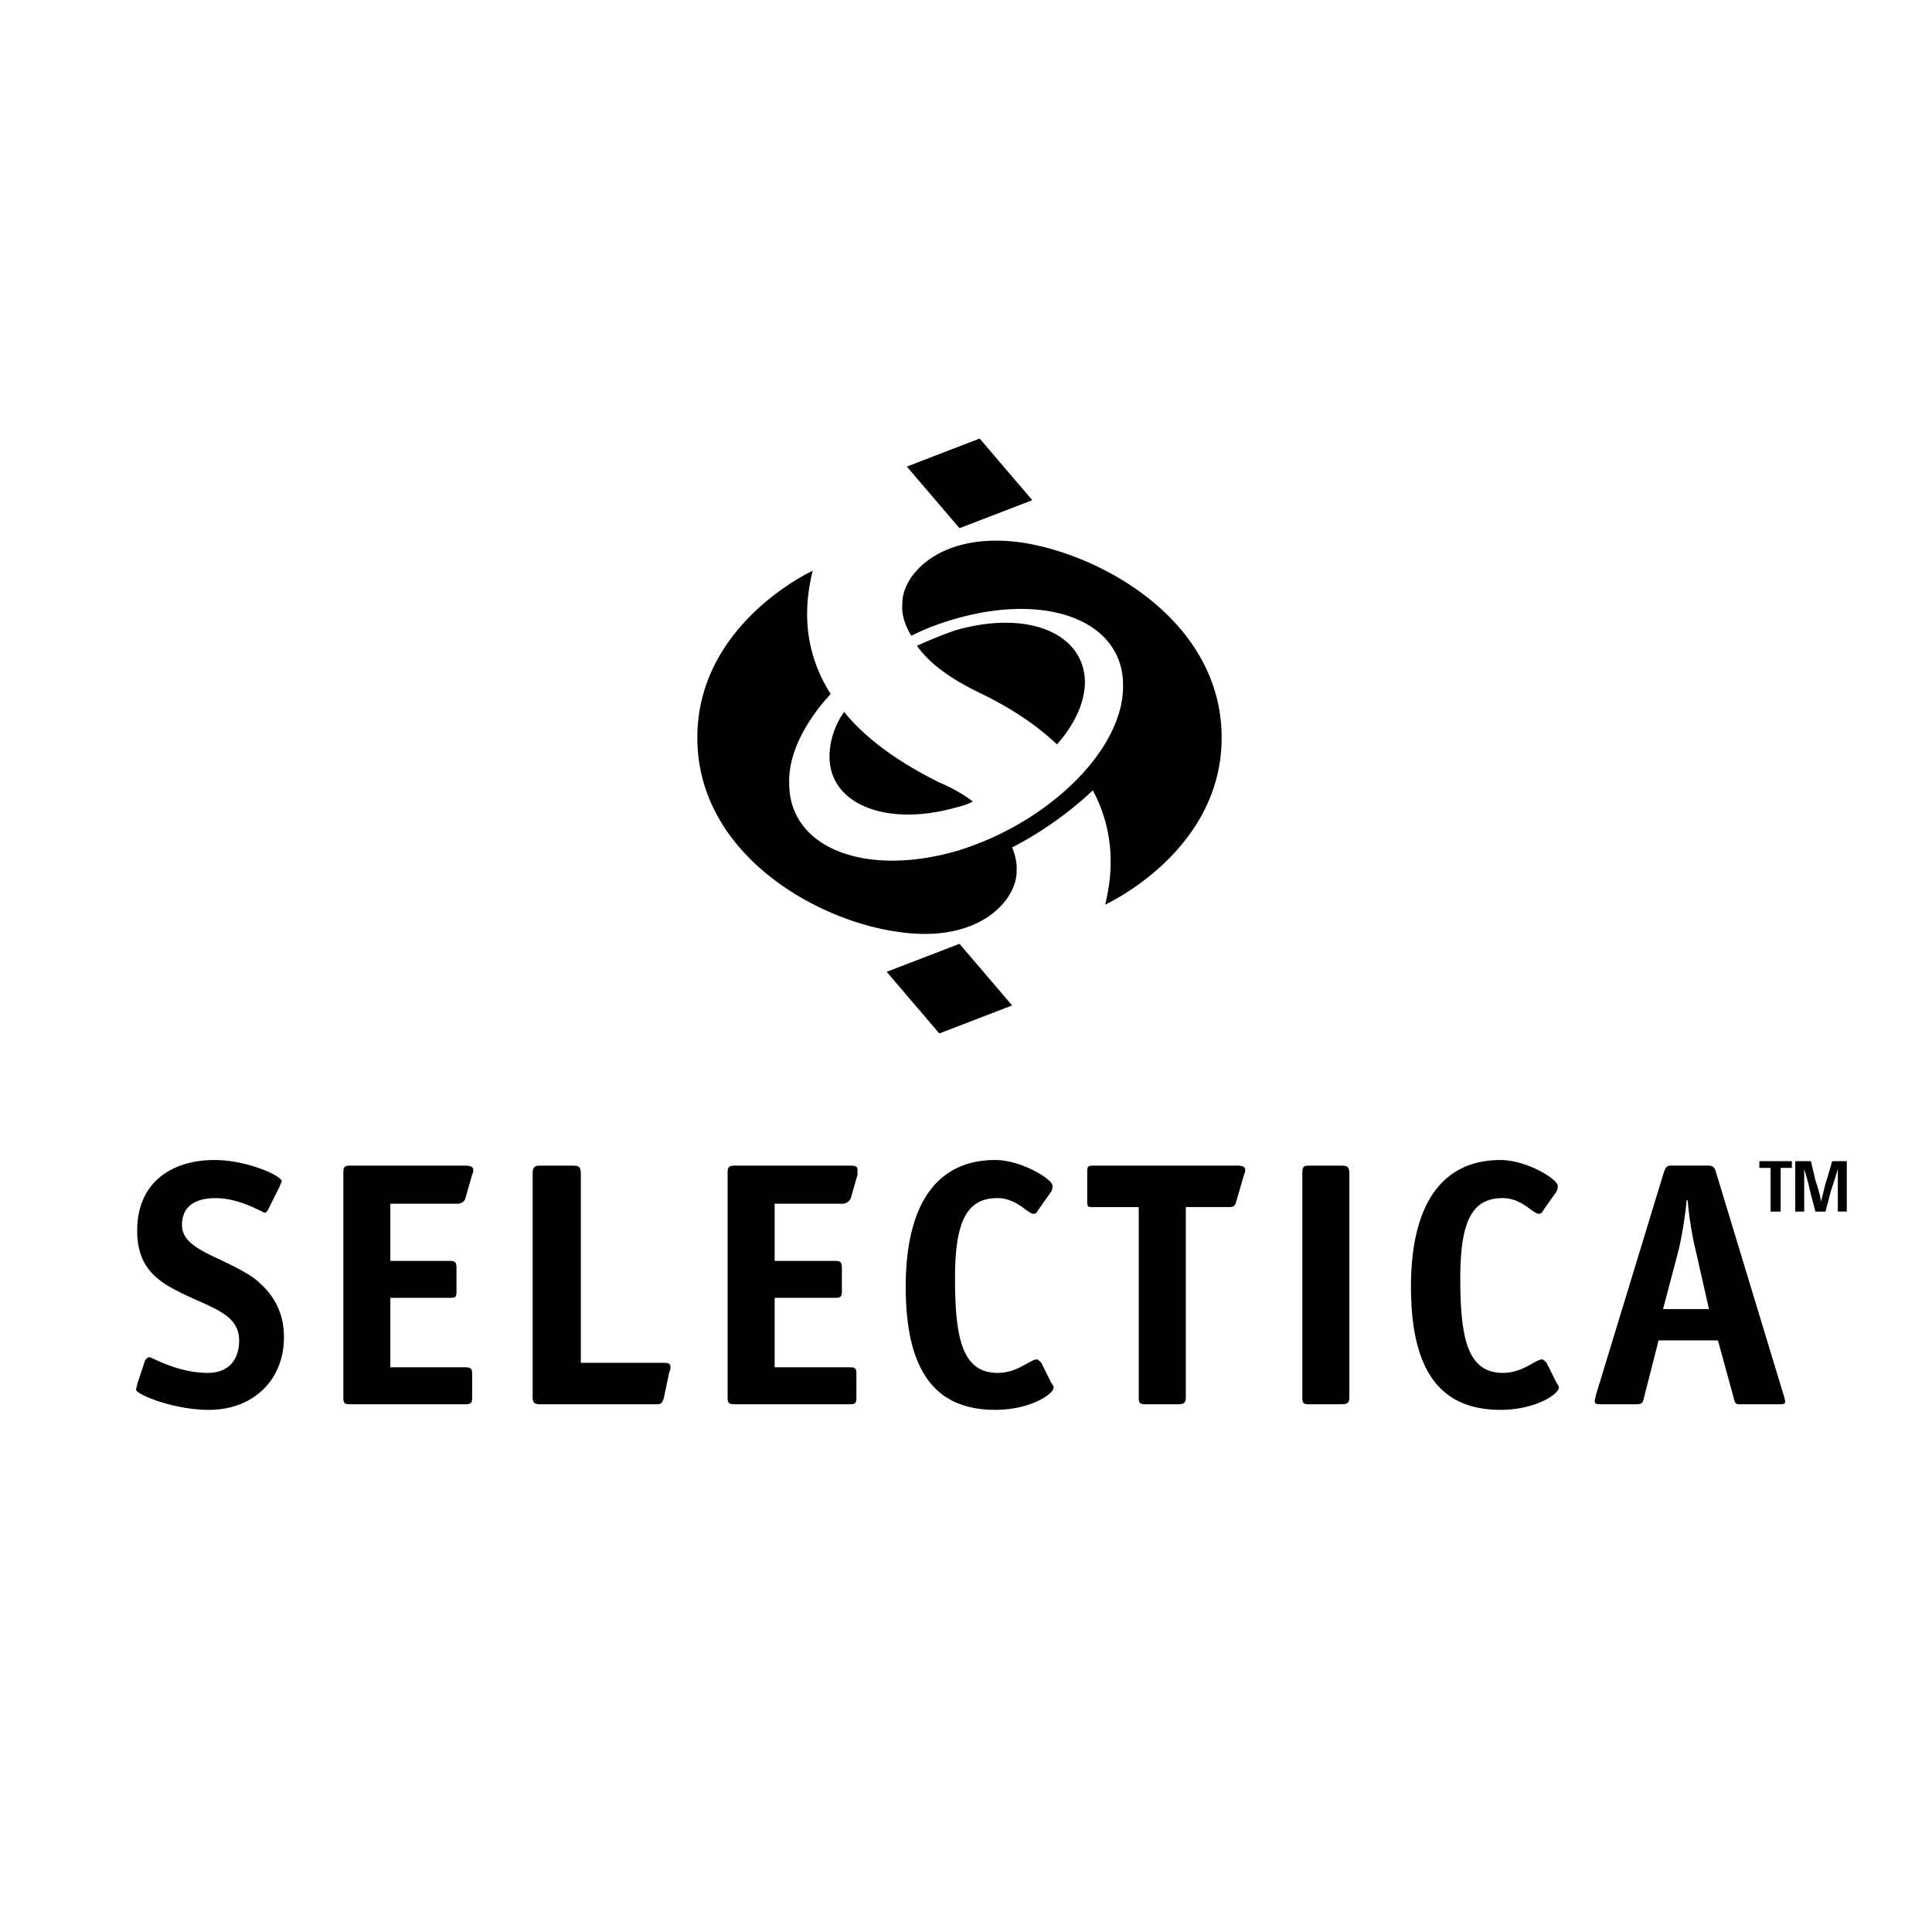
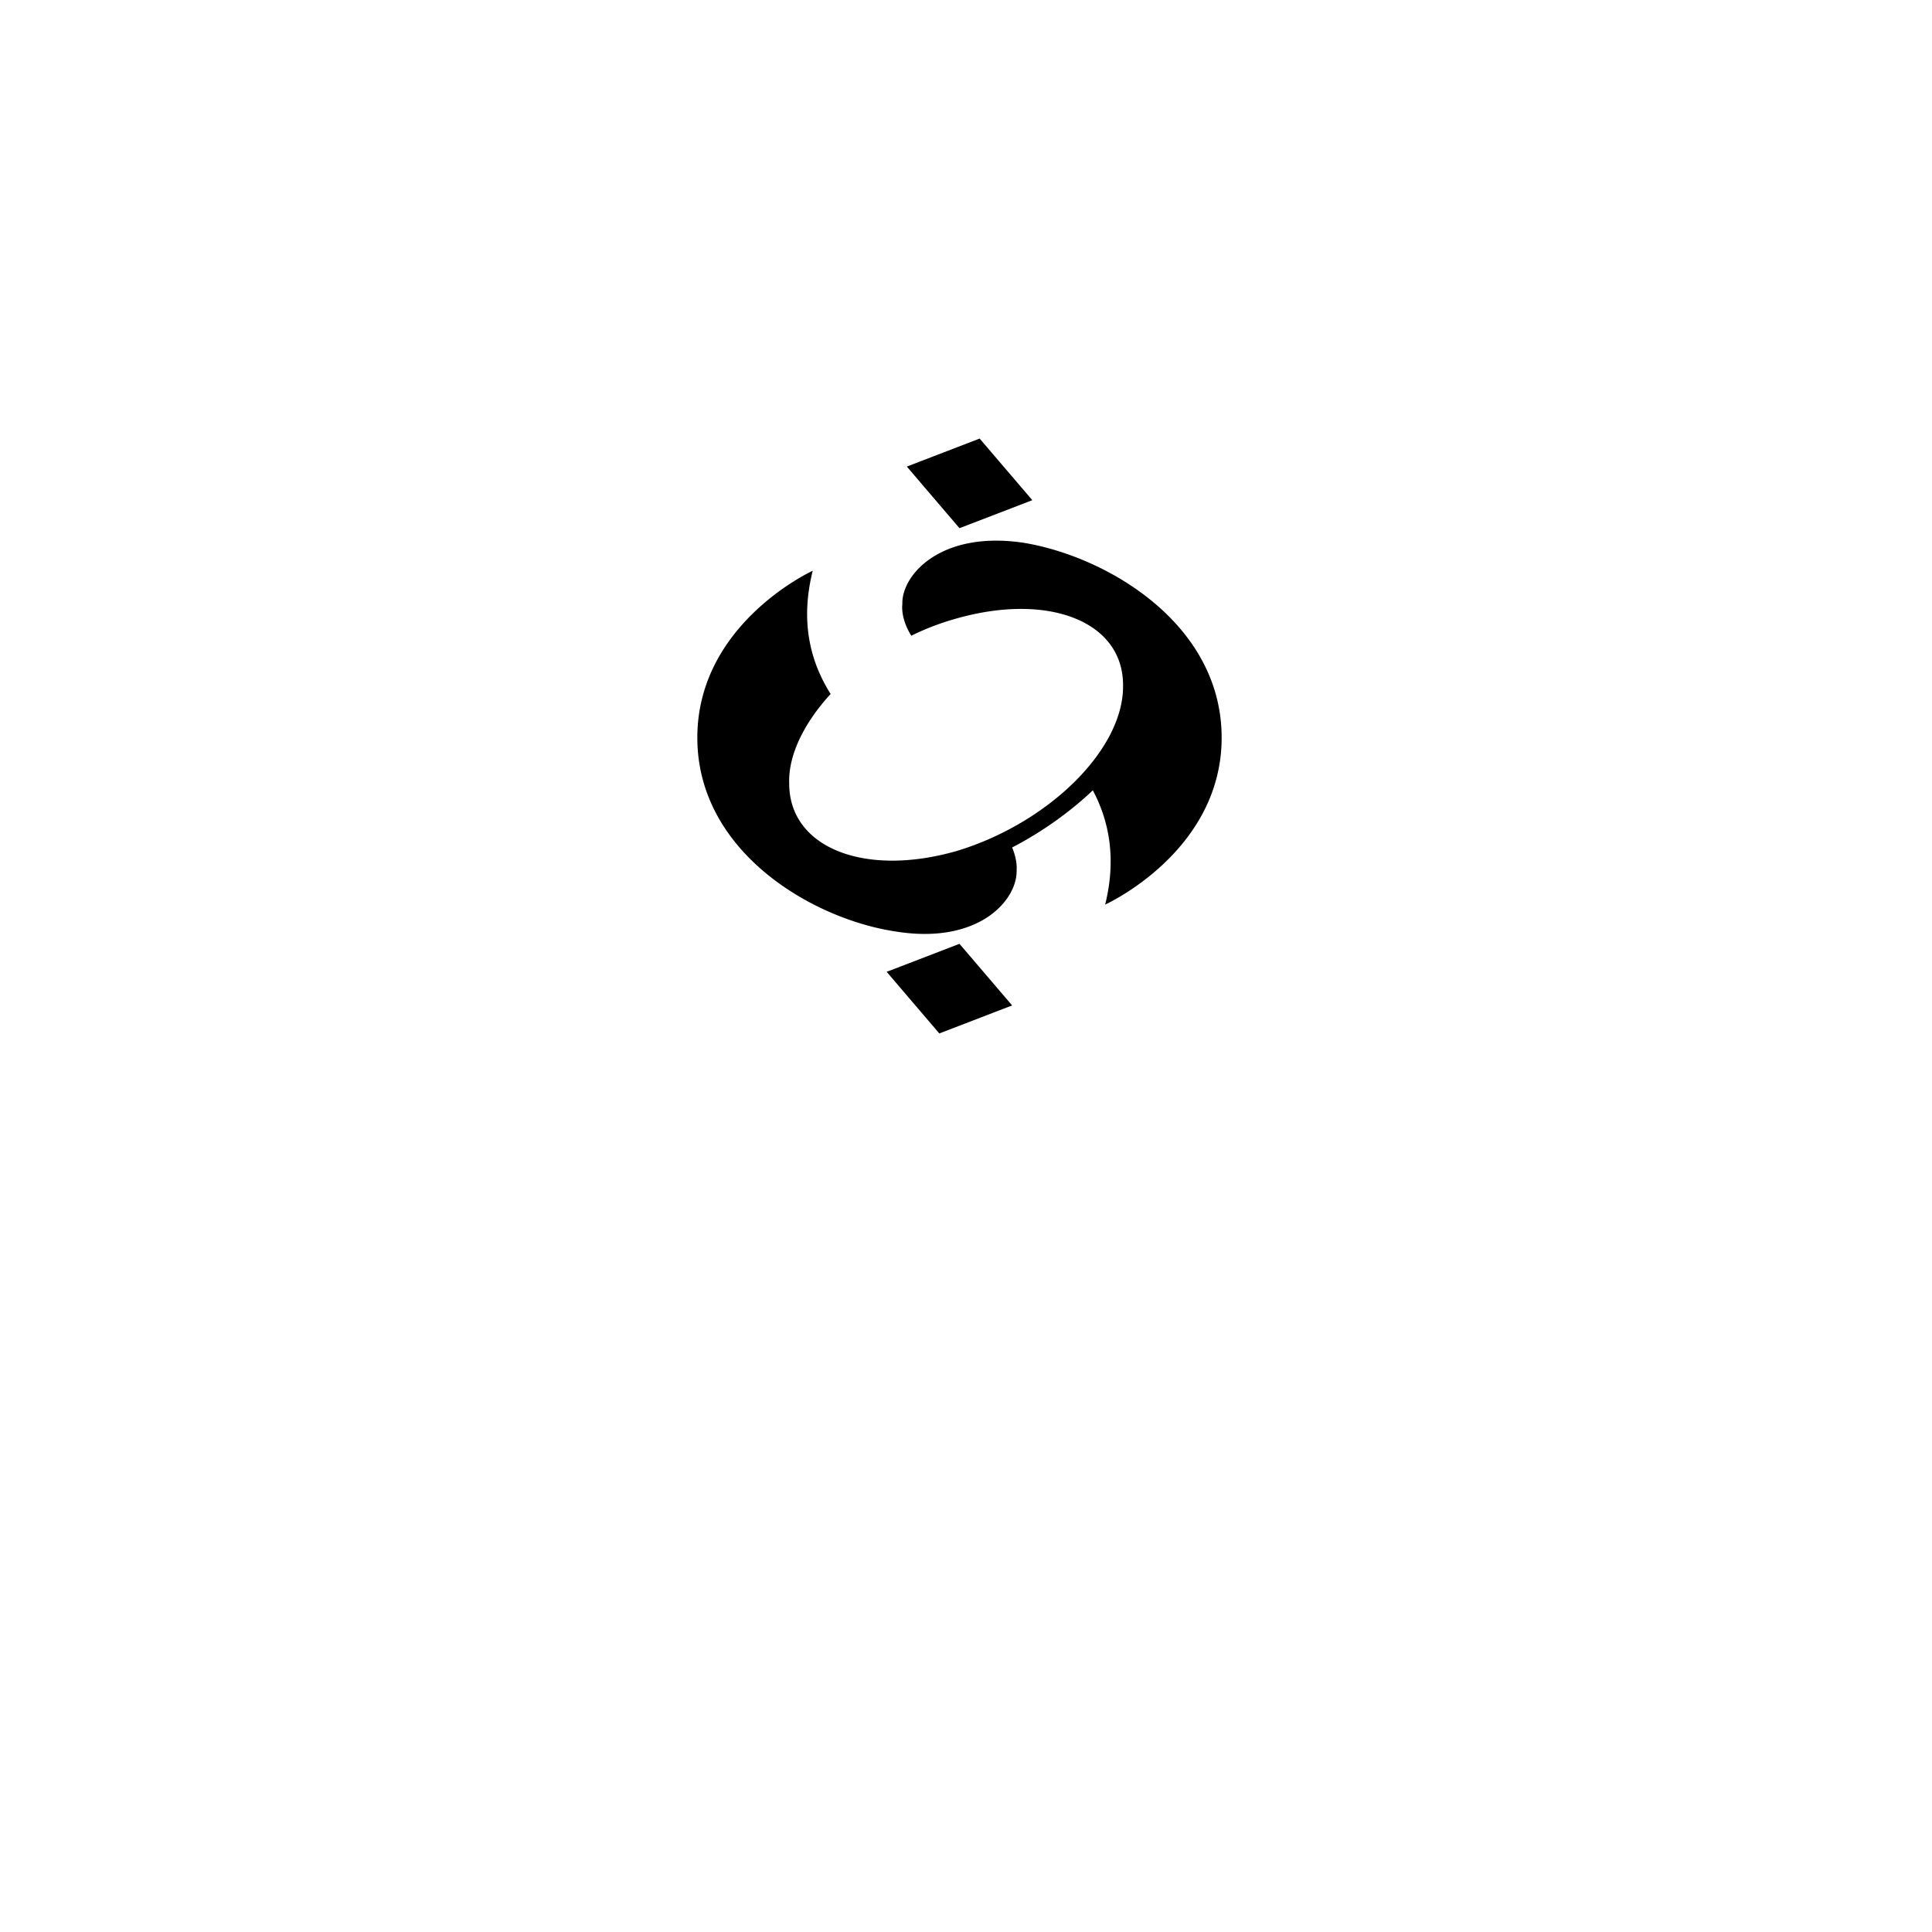
<svg xmlns="http://www.w3.org/2000/svg" width="2500" height="2500" viewBox="0 0 192.756 192.756">
  <g fill-rule="evenodd" clip-rule="evenodd">
    <path fill="#fff" d="M0 0h192.756v192.756H0V0z" />
    <path d="M97.74 43.755l-7.265 2.794 5.253 6.148 7.266-2.795-5.254-6.147zM88.463 96.959l7.265-2.794 5.252 6.147-7.264 2.795-5.253-6.148zM102.1 54.15c-8.271-1.229-12.184 3.242-12.072 6.147 0 0-.224 1.341.894 3.13a25.241 25.241 0 0 1 4.359-1.677c9.278-2.683 16.766.224 16.766 6.595.111 6.371-7.377 13.748-16.542 16.542-9.277 2.683-16.766-.335-16.766-6.707-.112-2.906 1.565-6.147 4.135-8.941-2.123-3.354-3.018-7.377-1.788-12.295 0 0-11.513 5.253-11.513 16.654s11.513 18.107 19.784 19.336c8.272 1.341 12.184-3.13 12.071-6.147 0 0 .113-.894-.447-2.235 3.02-1.564 5.812-3.577 8.049-5.7 1.676 3.129 2.348 6.93 1.229 11.4 0 0 11.625-5.253 11.625-16.654S110.371 55.492 102.1 54.15z" />
-     <path d="M97.74 69.128c2.795 1.341 5.477 3.017 7.713 5.141 1.787-2.012 2.793-4.247 2.793-6.259-.111-4.918-5.811-7.154-12.854-5.142-1.341.447-2.682 1.006-3.912 1.564 1.119 1.566 3.019 3.131 6.26 4.696zM95.504 80.528a6.475 6.475 0 0 0 1.566-.559 15.648 15.648 0 0 0-3.354-1.9c-3.577-1.789-7.042-4.024-9.5-7.042-1.006 1.453-1.454 3.018-1.454 4.471 0 4.807 5.813 7.043 12.742 5.03zM26.765 120.654c-.112.225-.224.336-.335.336-.224 0-2.459-1.453-4.918-1.453-1.677 0-3.354.559-3.354 2.684 0 2.57 4.136 3.129 7.266 5.363 1.676 1.342 2.906 3.131 2.906 5.812 0 4.359-3.129 7.266-7.489 7.266-3.577 0-7.265-1.564-7.265-2.012 0-.111.112-.447.112-.559l.782-2.348c.112-.223.336-.336.447-.336.224 0 2.794 1.566 5.812 1.566 1.9 0 3.129-1.119 3.129-3.242 0-3.018-3.577-3.354-7.153-5.477-1.789-1.117-3.018-2.57-3.018-5.477 0-4.918 3.577-7.043 7.712-7.043 3.242 0 6.707 1.566 6.707 2.125 0 .111-.112.223-.224.559l-1.117 2.236zM47.107 139.434c0 .559-.112.67-.782.67H34.924c-.559 0-.67-.111-.67-.67v-22.355c0-.67.111-.783.67-.783h11.401c.67 0 .894.113.894.447 0 .113 0 .225-.112.447l-.67 2.348c-.112.447-.559.559-.783.559h-6.706v5.701h5.812c.67 0 .783.111.783.781v2.236c0 .67-.112.67-.783.67h-5.812v6.93h7.377c.67 0 .782.113.782.672v2.347zM66.22 139.545c-.224.559-.335.559-.782.559H53.925c-.559 0-.782-.111-.782-.67v-22.355c0-.67.223-.783.782-.783h3.241c.559 0 .783.113.783.783v18.889h8.271c.559 0 .671.113.671.447 0 .113 0 .336-.112.447l-.559 2.683zM85.445 139.434c0 .559-.112.67-.67.67H73.374c-.671 0-.782-.111-.782-.67v-22.355c0-.67.111-.783.782-.783h11.401c.67 0 .782.113.782.447v.447l-.67 2.348c-.224.447-.559.559-.894.559h-6.707v5.701h5.924c.671 0 .783.111.783.781v2.236c0 .67-.224.67-.783.67h-5.924v6.93h7.489c.559 0 .67.113.67.672v2.347zM104.893 137.98c.113.111.225.334.225.447 0 .67-2.348 2.234-5.812 2.234-6.036 0-8.942-3.912-8.942-12.295 0-7.936 2.906-12.631 8.942-12.631 2.57 0 5.701 1.9 5.701 2.572 0 .111 0 .334-.113.559l-1.34 1.9c-.111.223-.225.334-.447.334-.559 0-1.678-1.564-3.576-1.564-2.907 0-4.249 2.012-4.249 7.936s.671 9.502 4.249 9.502c2.012 0 3.24-1.342 3.912-1.342.111 0 .223.111.445.334l1.005 2.014zM118.307 139.434c0 .559-.225.67-.783.67h-3.24c-.559 0-.672-.111-.672-.67v-19.002h-4.582c-.447 0-.559 0-.559-.559v-3.018c0-.447.111-.561.559-.561h14.307c.67 0 .895.113.895.447 0 .113 0 .225-.111.447l-.783 2.684c-.111.559-.447.559-.783.559h-4.246v19.003h-.002zM155.303 137.98c.111.111.225.334.225.447 0 .67-2.348 2.234-5.812 2.234-6.037 0-8.943-3.912-8.943-12.295 0-7.936 2.906-12.631 8.943-12.631 2.57 0 5.699 1.9 5.699 2.572 0 .111 0 .334-.111.559l-1.342 1.9c-.111.223-.223.334-.447.334-.559 0-1.676-1.564-3.576-1.564-2.906 0-4.246 2.012-4.246 7.936s.67 9.502 4.246 9.502c2.012 0 3.242-1.342 3.912-1.342.111 0 .225.111.447.334l1.005 2.014zM170.504 130.604h-4.582l1.564-5.926c.336-1.451.67-3.463.781-4.918h.113c.111 1.455.447 3.578.781 4.918l1.343 5.926zm-5.029 3.128h5.924l1.564 5.701c.111.559.225.67.559.67h3.912c.336 0 .672 0 .672-.225 0-.223-.113-.445-.113-.559l-6.818-22.465c-.111-.336-.223-.561-.781-.561h-3.576c-.561 0-.561.113-.783.561l-6.818 22.354c0 .111-.111.447-.111.559 0 .336.223.336.67.336h3.465c.559 0 .67-.111.783-.67l1.451-5.701zM133.842 116.295h-3.24c-.559 0-.67.113-.67.783v22.355c0 .559.111.67.67.67h3.24c.561 0 .783-.111.783-.67v-22.355c0-.67-.223-.783-.783-.783zM178.775 115.848h-3.242v.672h1.119v4.359h1.006v-4.359h1.117v-.672zm2.907 4.025c-.111-.783-.336-1.453-.559-2.125l-.447-1.9h-1.564v5.031h.893v-2.125-2.123c.225.783.447 1.453.561 2.123l.559 2.125h1.006l.559-2.125c.223-.67.447-1.34.67-2.123v4.248h.895v-5.031h-1.453l-.559 1.9c-.227.672-.339 1.342-.561 2.125z" />
  </g>
</svg>